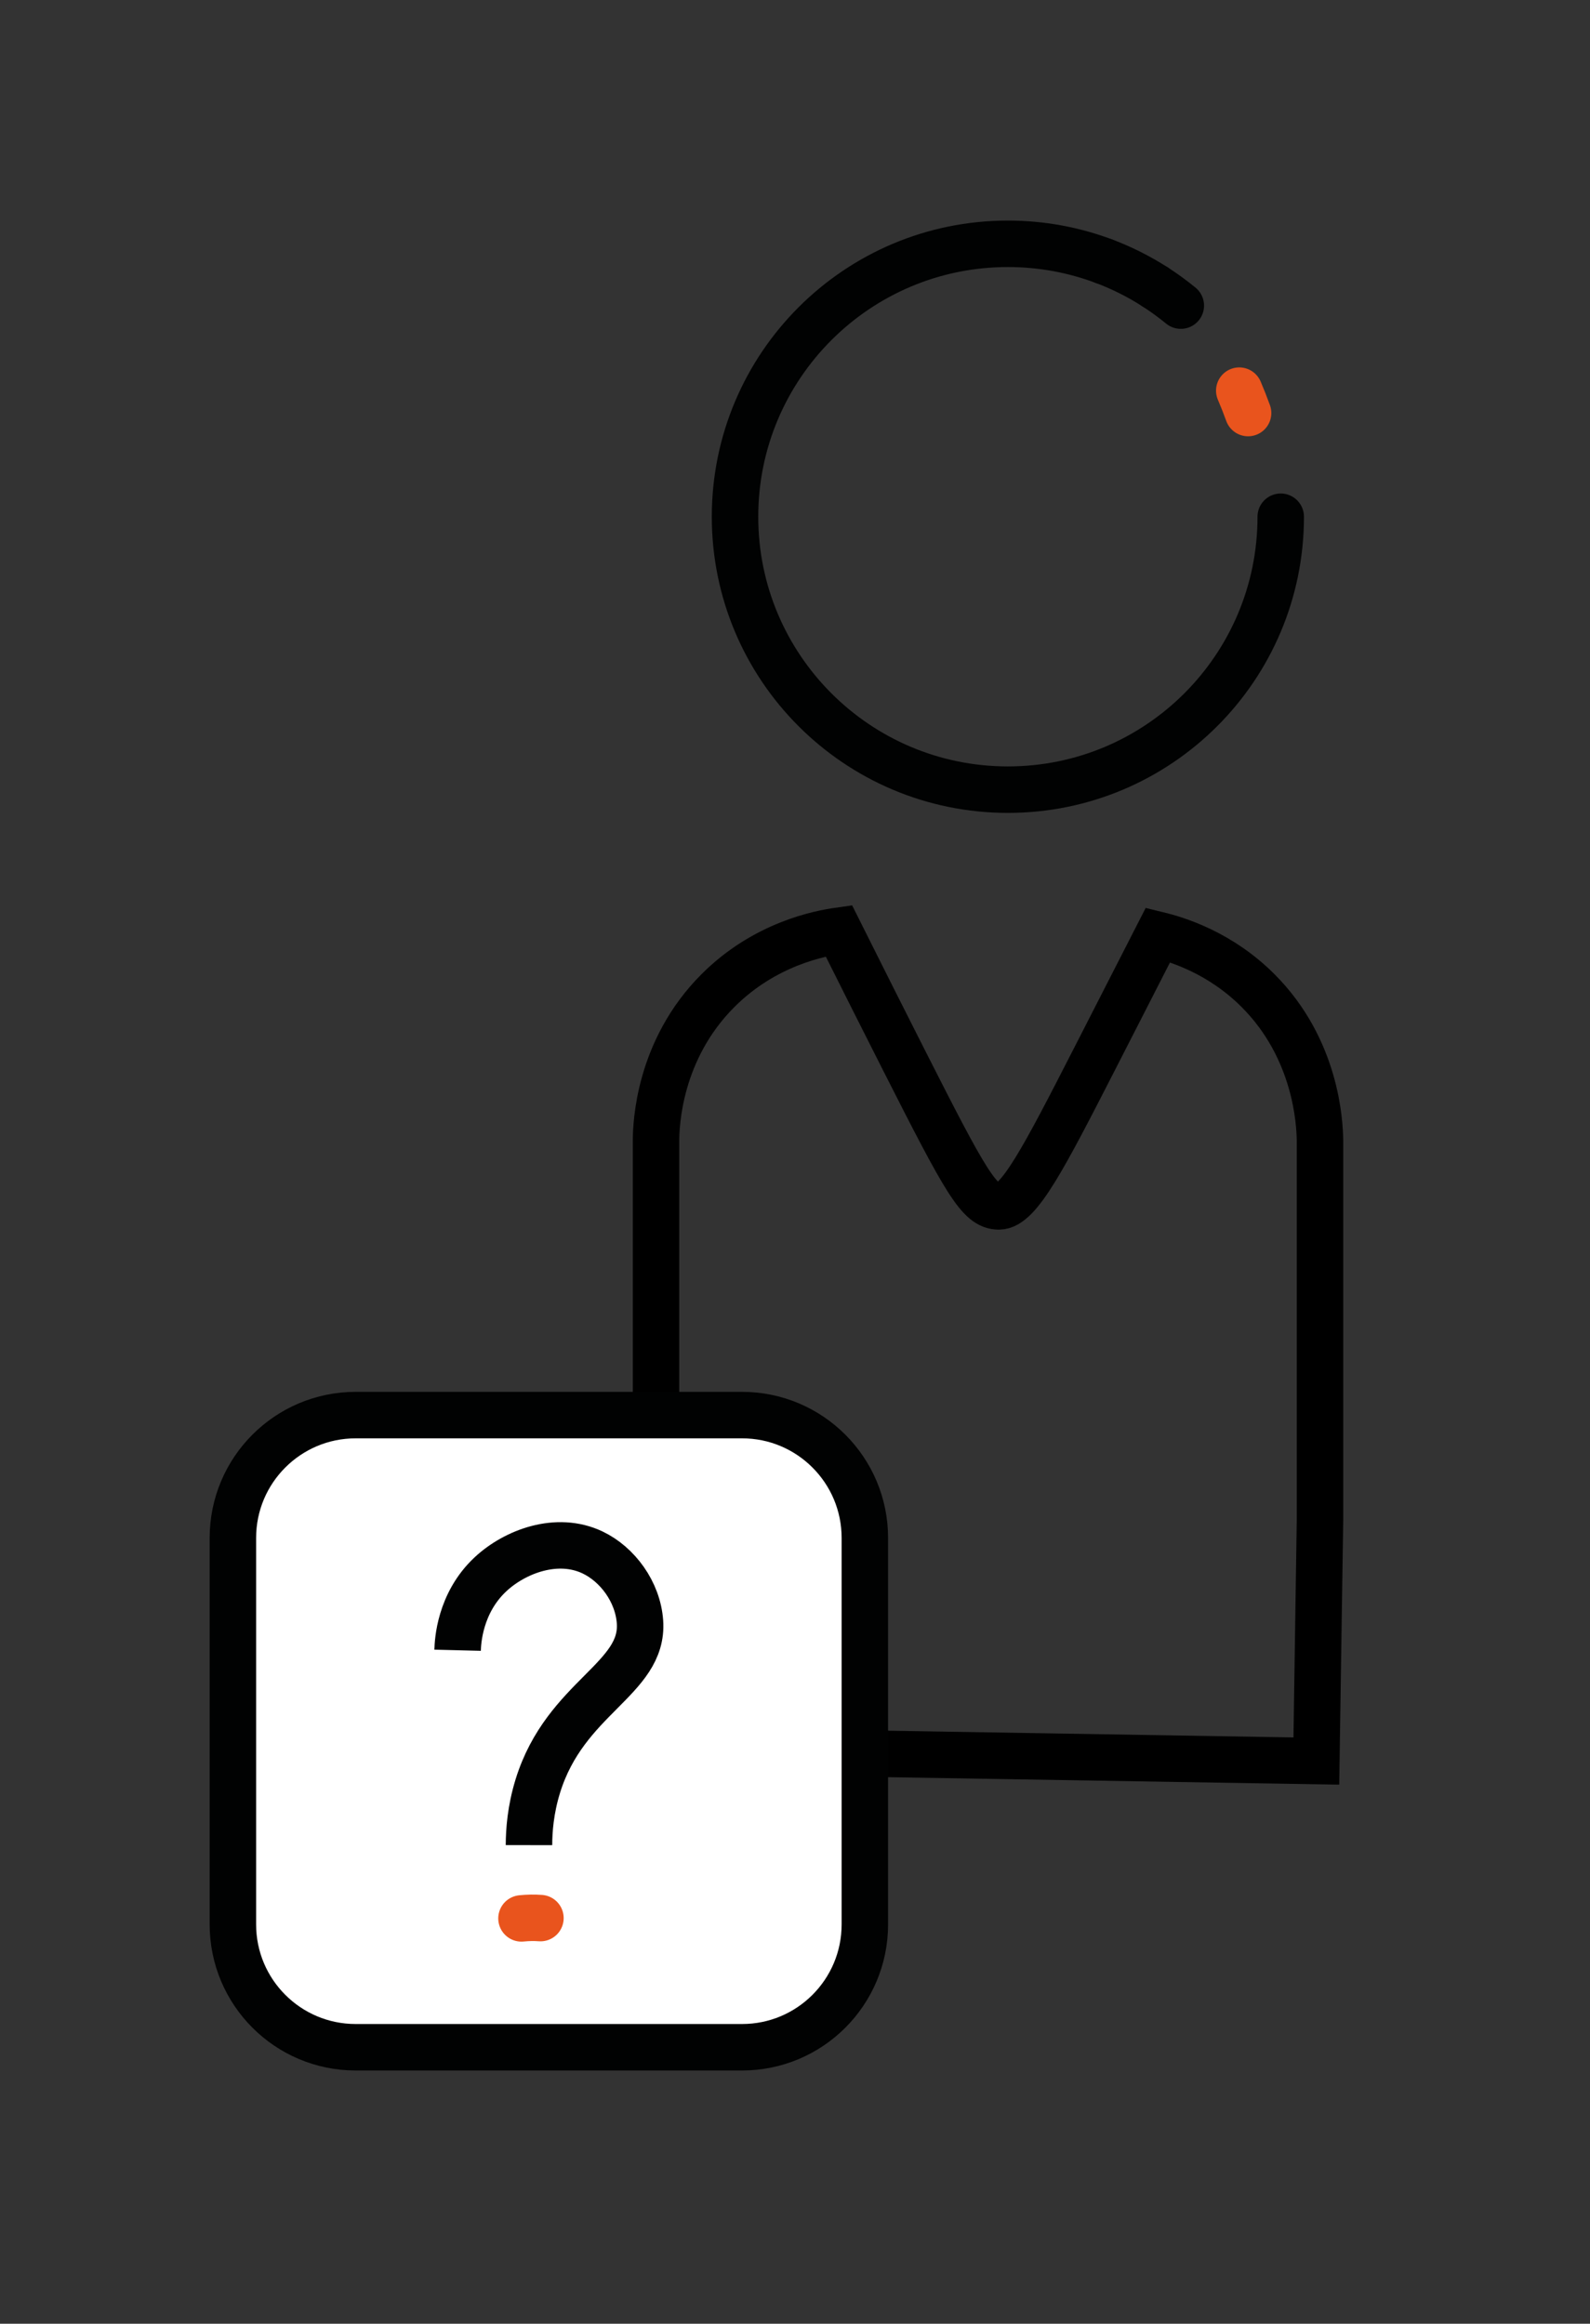
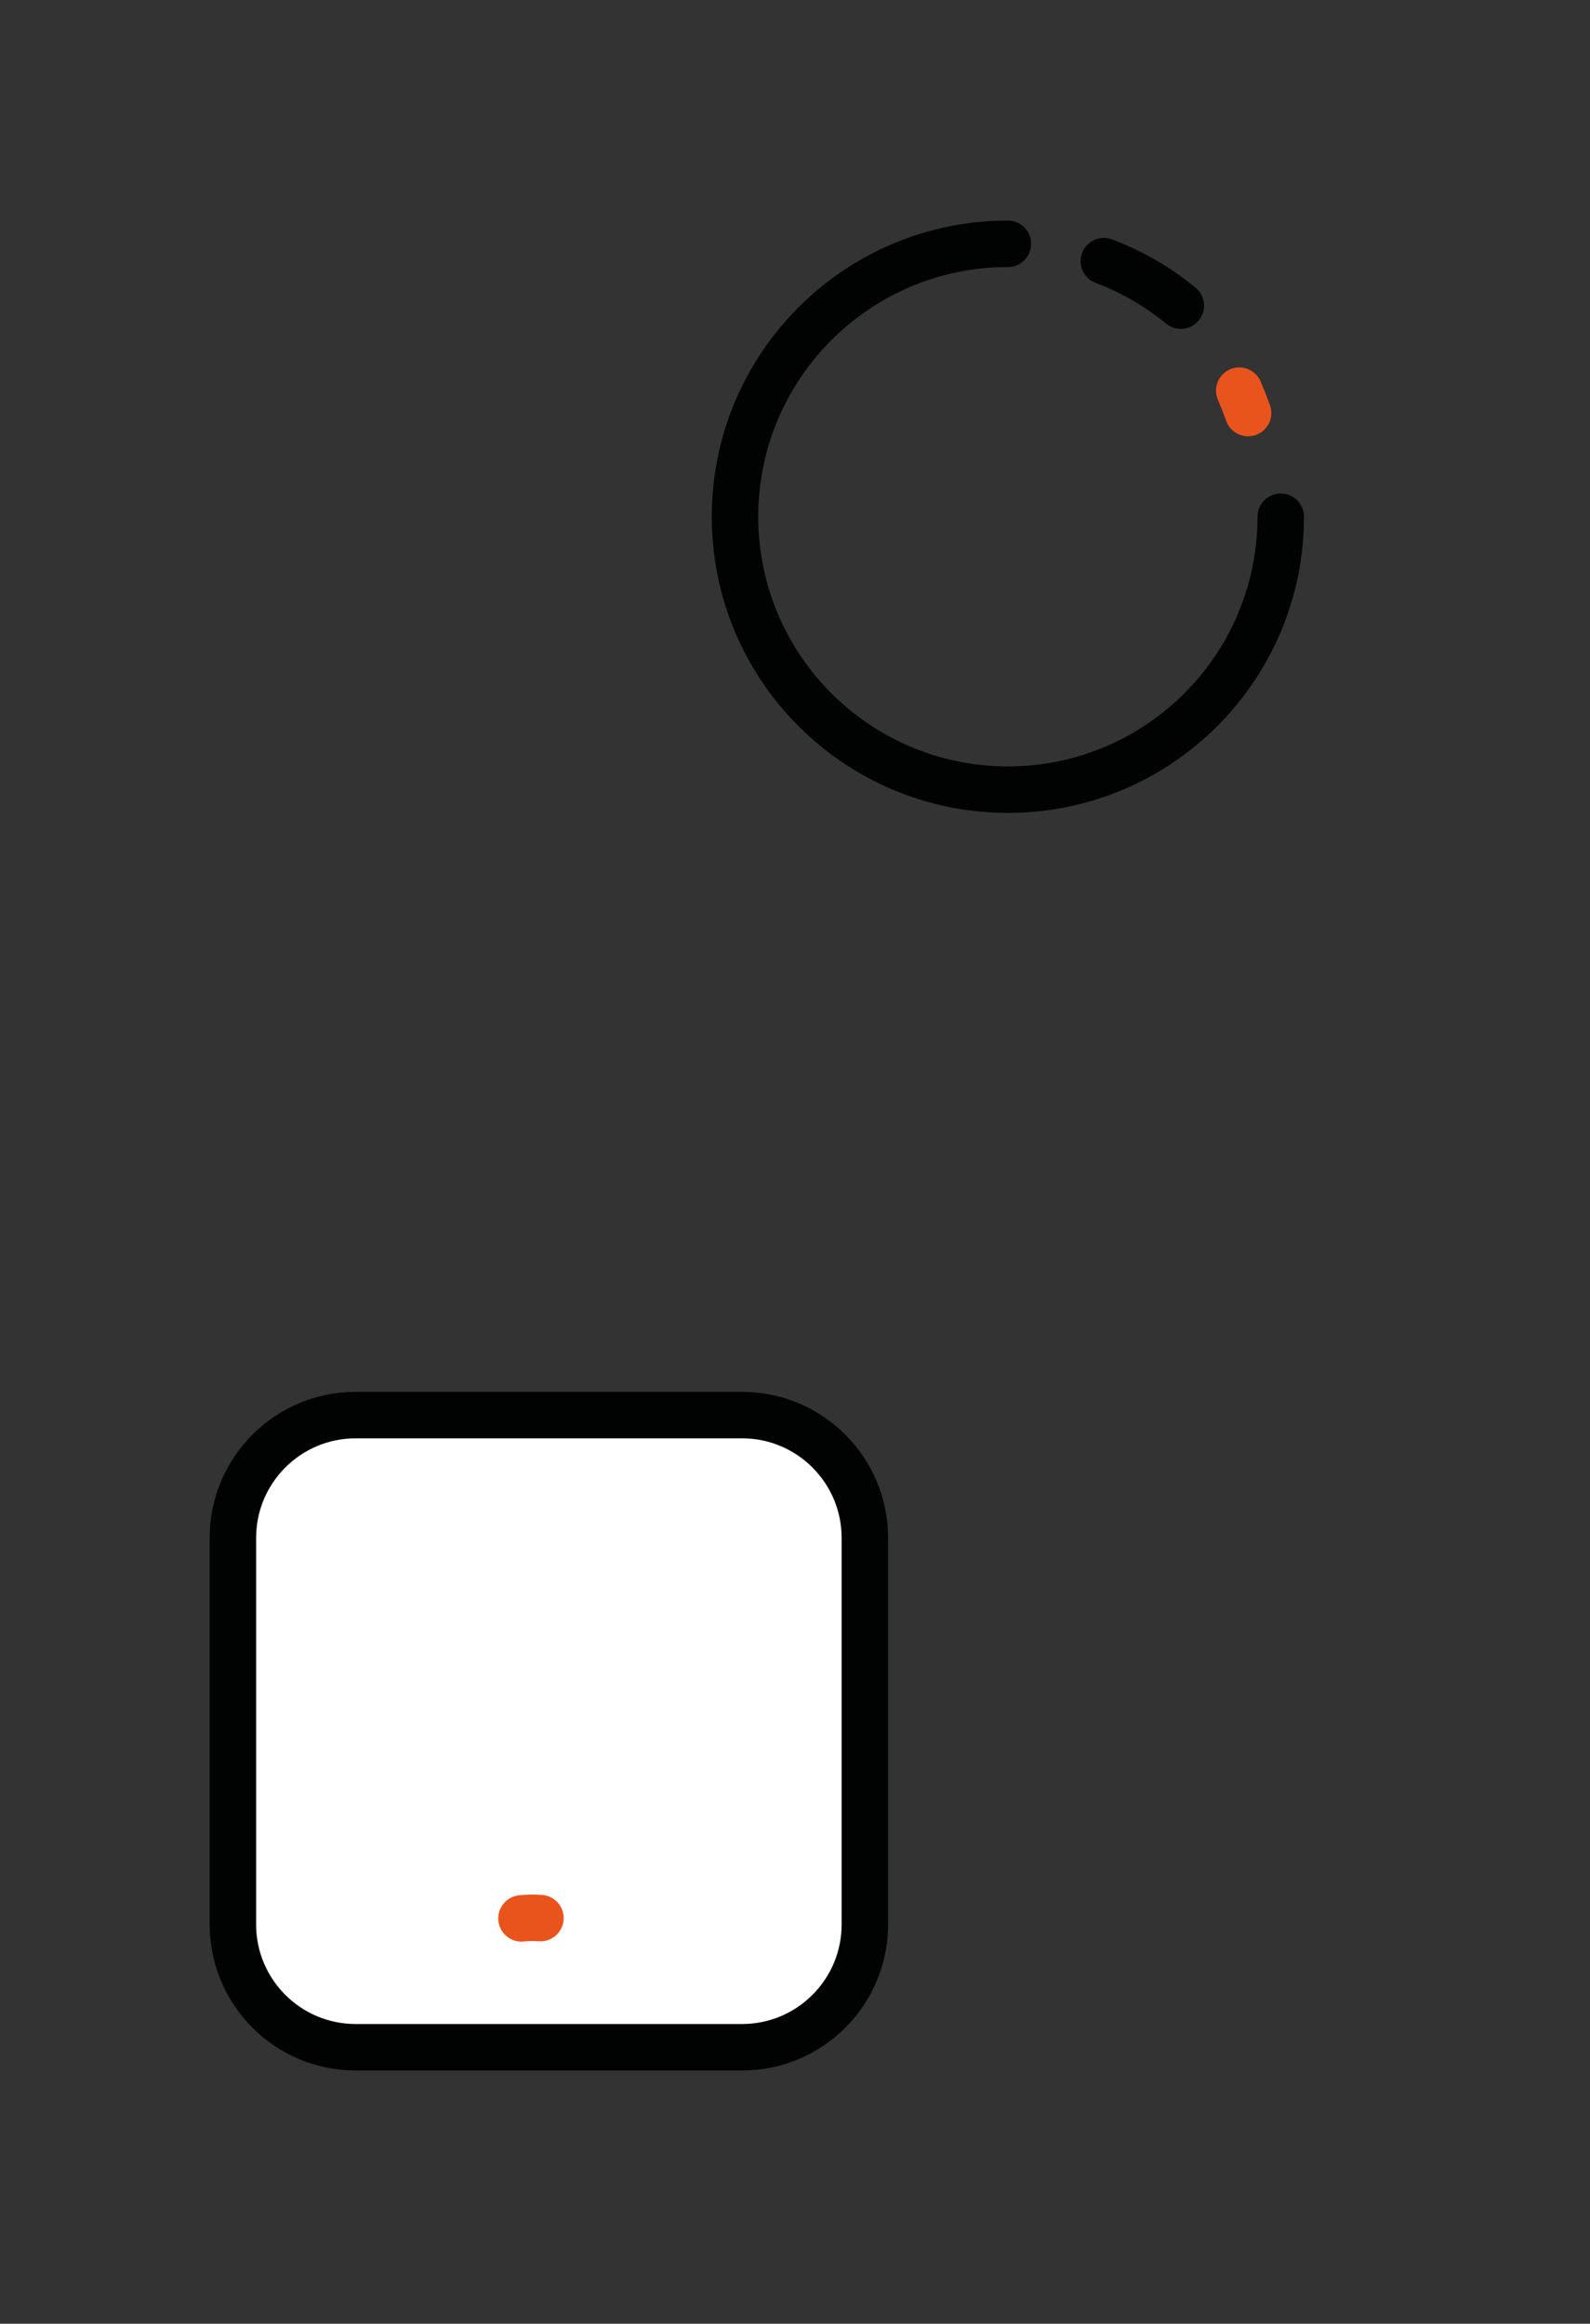
<svg xmlns="http://www.w3.org/2000/svg" version="1.1" id="Warstwa_1" x="0px" y="0px" viewBox="0 0 68.444 100" style="enable-background:new 0 0 68.444 100;" xml:space="preserve">
  <rect x="0" y="0" width="68.444" height="100" fill="#333333" stroke="none" />
-   <path style="fill:none;stroke:#000000;stroke-width:2;stroke-miterlimit:10;" d="M28.239,75.314c0-3.298,0-6.595,0-9.893V49.068  c0.006-0.674,0.107-3.88,2.668-6.44c2.017-2.017,4.388-2.46,5.202-2.575c1.035,2.072,1.979,3.944,2.809,5.582  c2.662,5.253,3.238,6.282,4.083,6.281c0.851-0.001,1.94-2.095,4.083-6.281c0.682-1.333,1.997-3.905,2.764-5.404  c0.876,0.213,2.694,0.786,4.305,2.397c2.519,2.519,2.655,5.701,2.668,6.44v16.352c-0.052,3.455-0.105,6.909-0.157,10.364  C47.188,75.628,37.713,75.471,28.239,75.314z" />
  <path style="fill:#FFFFFF;stroke:#010202;stroke-width:2;stroke-miterlimit:10;" d="M31.943,88.101H15.311  c-2.919,0-5.286-2.367-5.286-5.286V66.183c0-2.919,2.367-5.286,5.286-5.286h16.632c2.919,0,5.286,2.367,5.286,5.286v16.632  C37.229,85.734,34.863,88.101,31.943,88.101z" />
  <g>
-     <path style="fill:#FFFFFF;stroke:#010202;stroke-width:2;stroke-miterlimit:10;" d="M19.699,71.016   c0.009-0.362,0.087-2.028,1.412-3.266c1.056-0.987,2.87-1.669,4.397-0.942c1.075,0.512,1.949,1.695,2.041,2.984   c0.177,2.475-3.209,3.233-4.397,7.066c-0.316,1.02-0.38,1.923-0.381,2.545" />
    <path style="fill:none;stroke:#E9541D;stroke-width:2;stroke-linecap:round;stroke-linejoin:round;stroke-miterlimit:10;" d="   M22.448,82.556c0.281-0.029,0.553-0.033,0.816-0.013" />
-     <circle style="display:none;fill:#FFFFFF;stroke:#010202;stroke-width:2;stroke-miterlimit:10;" cx="22.83" cy="82.317" r="0.177" />
  </g>
  <g>
-     <path style="fill:none;stroke:#010202;stroke-width:2;stroke-linecap:round;stroke-linejoin:round;stroke-miterlimit:10;" d="   M55.131,22.237c0,6.487-5.258,11.745-11.745,11.745c-6.486,0-11.746-5.258-11.746-11.745c0-6.487,5.259-11.745,11.746-11.745   c1.454,0,2.846,0.264,4.13,0.747" />
+     <path style="fill:none;stroke:#010202;stroke-width:2;stroke-linecap:round;stroke-linejoin:round;stroke-miterlimit:10;" d="   M55.131,22.237c0,6.487-5.258,11.745-11.745,11.745c-6.486,0-11.746-5.258-11.746-11.745c0-6.487,5.259-11.745,11.746-11.745   " />
    <path style="fill:none;stroke:#E9541D;stroke-width:2;stroke-linecap:round;stroke-linejoin:round;stroke-miterlimit:10;" d="   M53.346,16.811c0.135,0.315,0.262,0.636,0.38,0.964" />
    <path style="fill:none;stroke:#010202;stroke-width:2;stroke-linecap:round;stroke-linejoin:round;stroke-miterlimit:10;" d="   M49.72,12.344c0.386,0.248,0.757,0.518,1.11,0.808" />
    <path style="fill:none;stroke:#010202;stroke-width:2;stroke-linecap:round;stroke-linejoin:round;stroke-miterlimit:10;" d="   M47.516,11.238c0.777,0.292,1.515,0.664,2.204,1.106" />
  </g>
</svg>